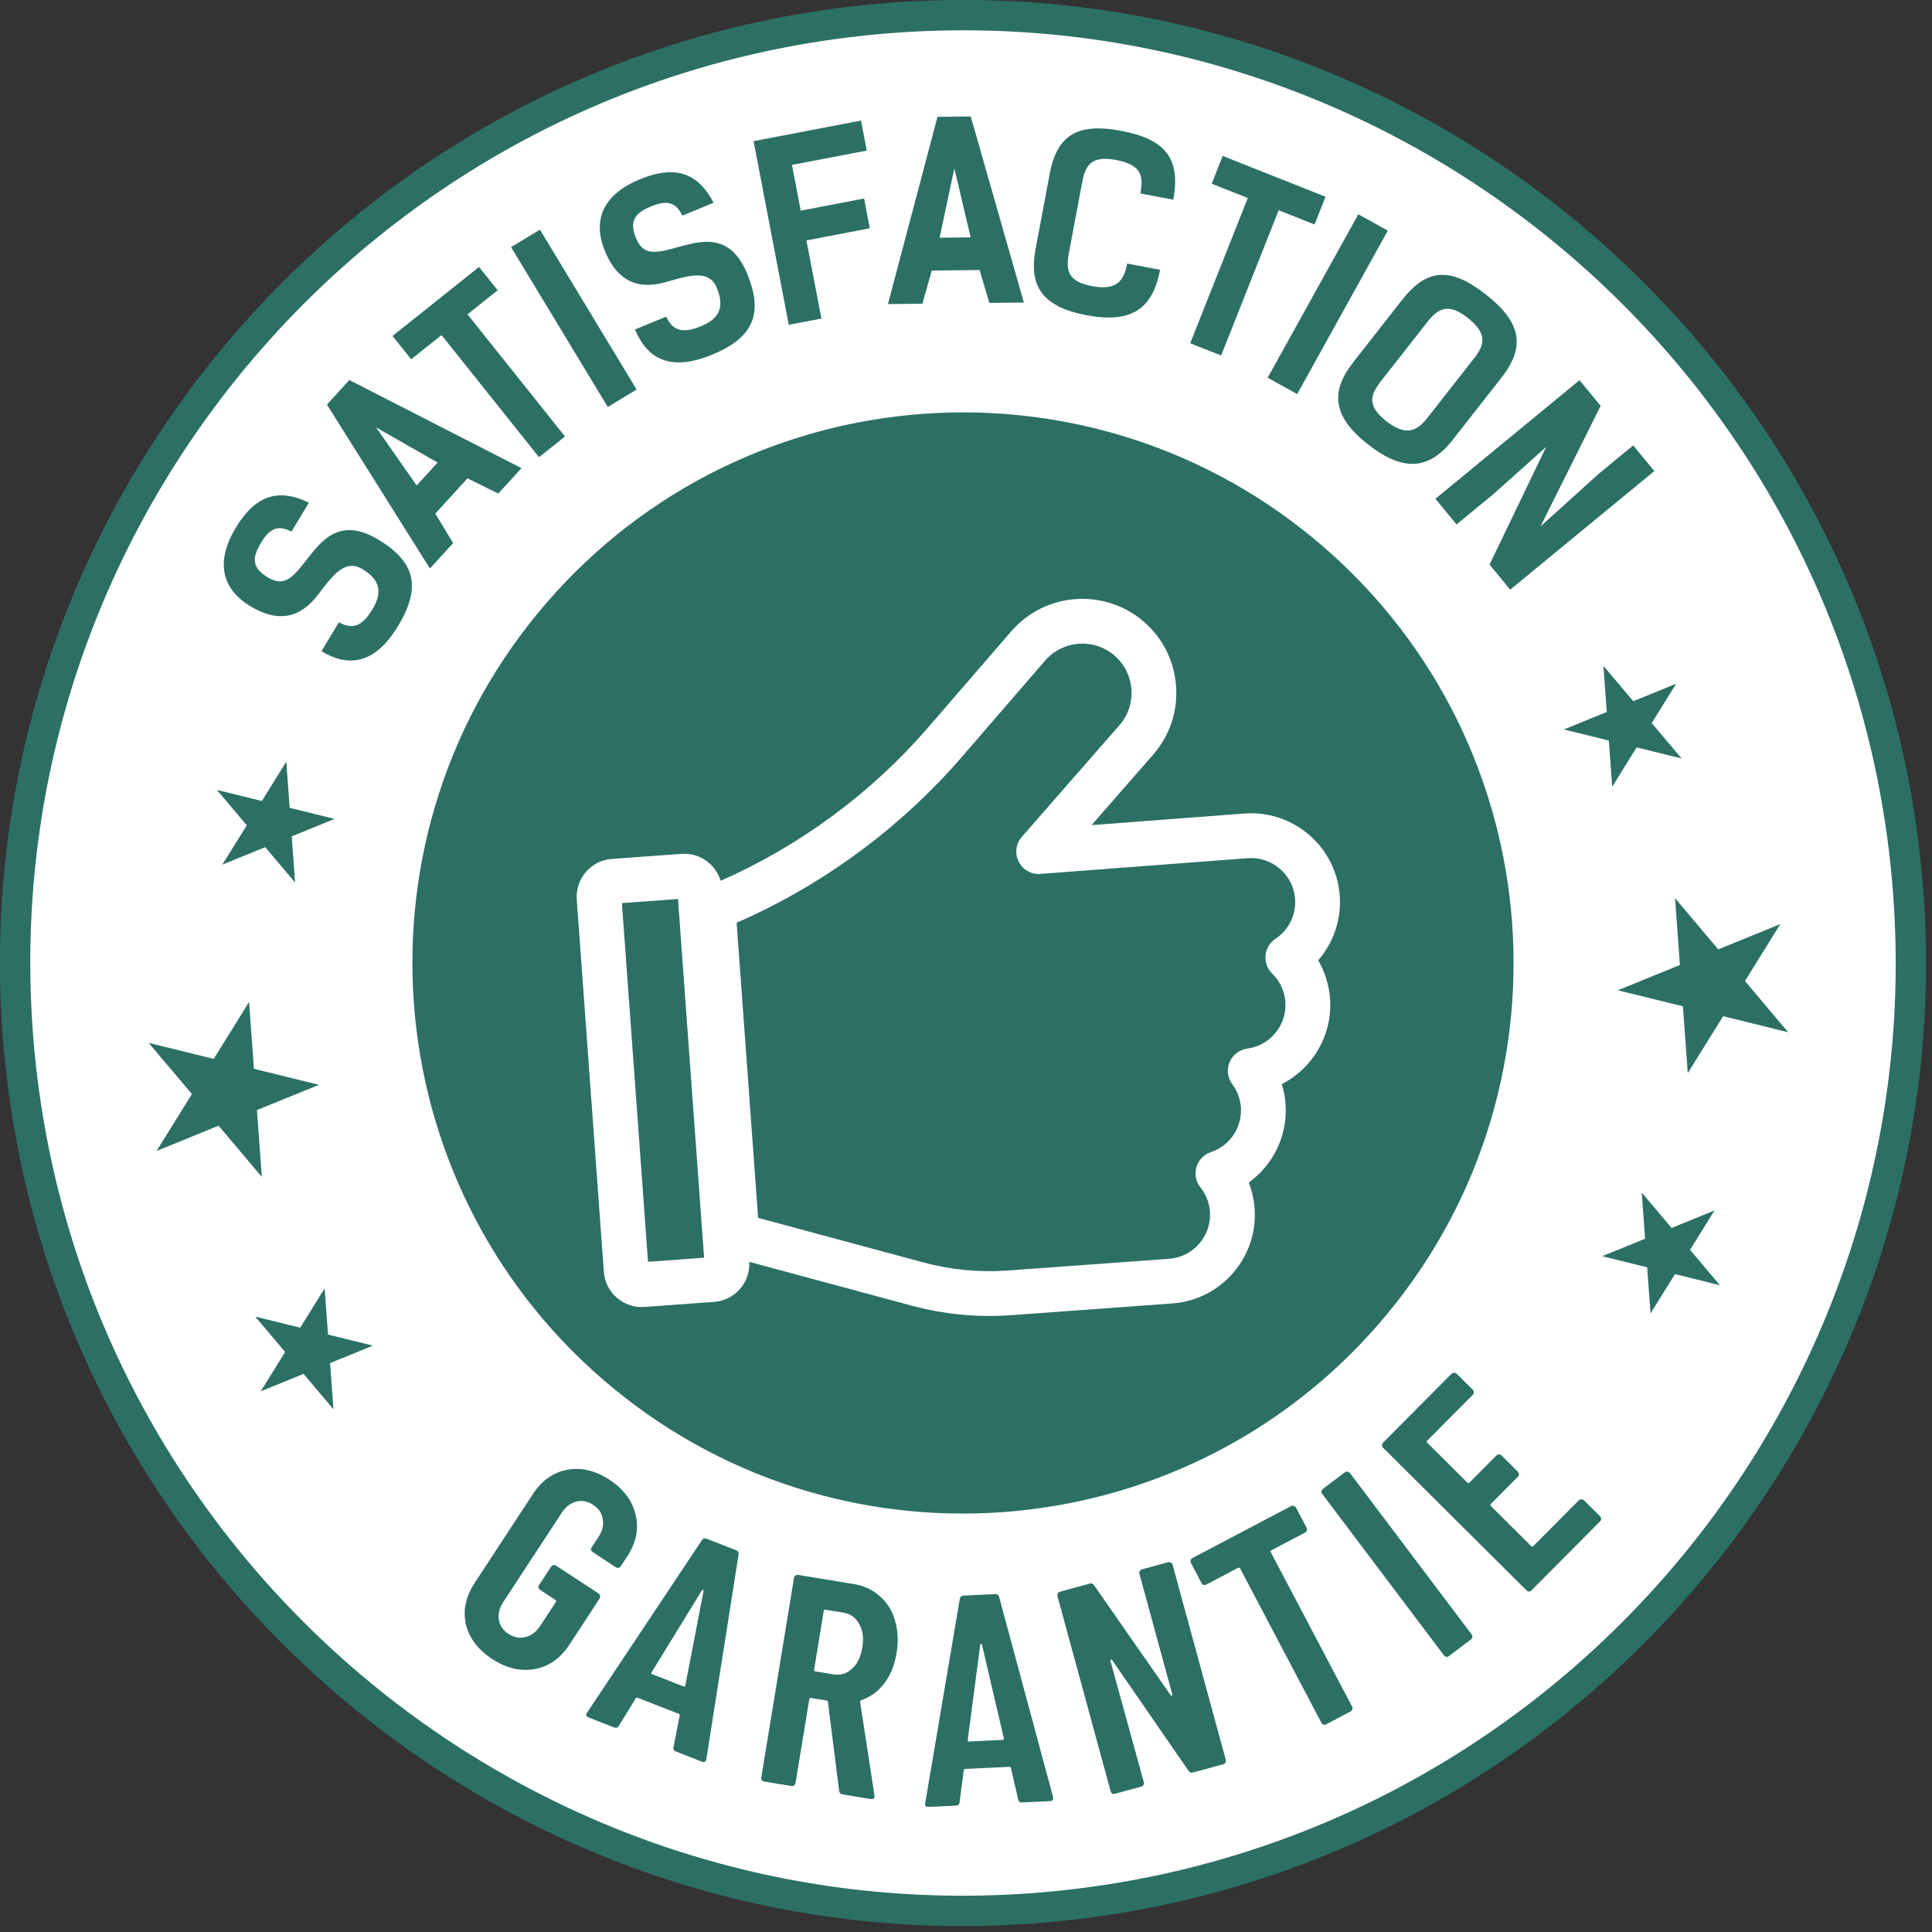
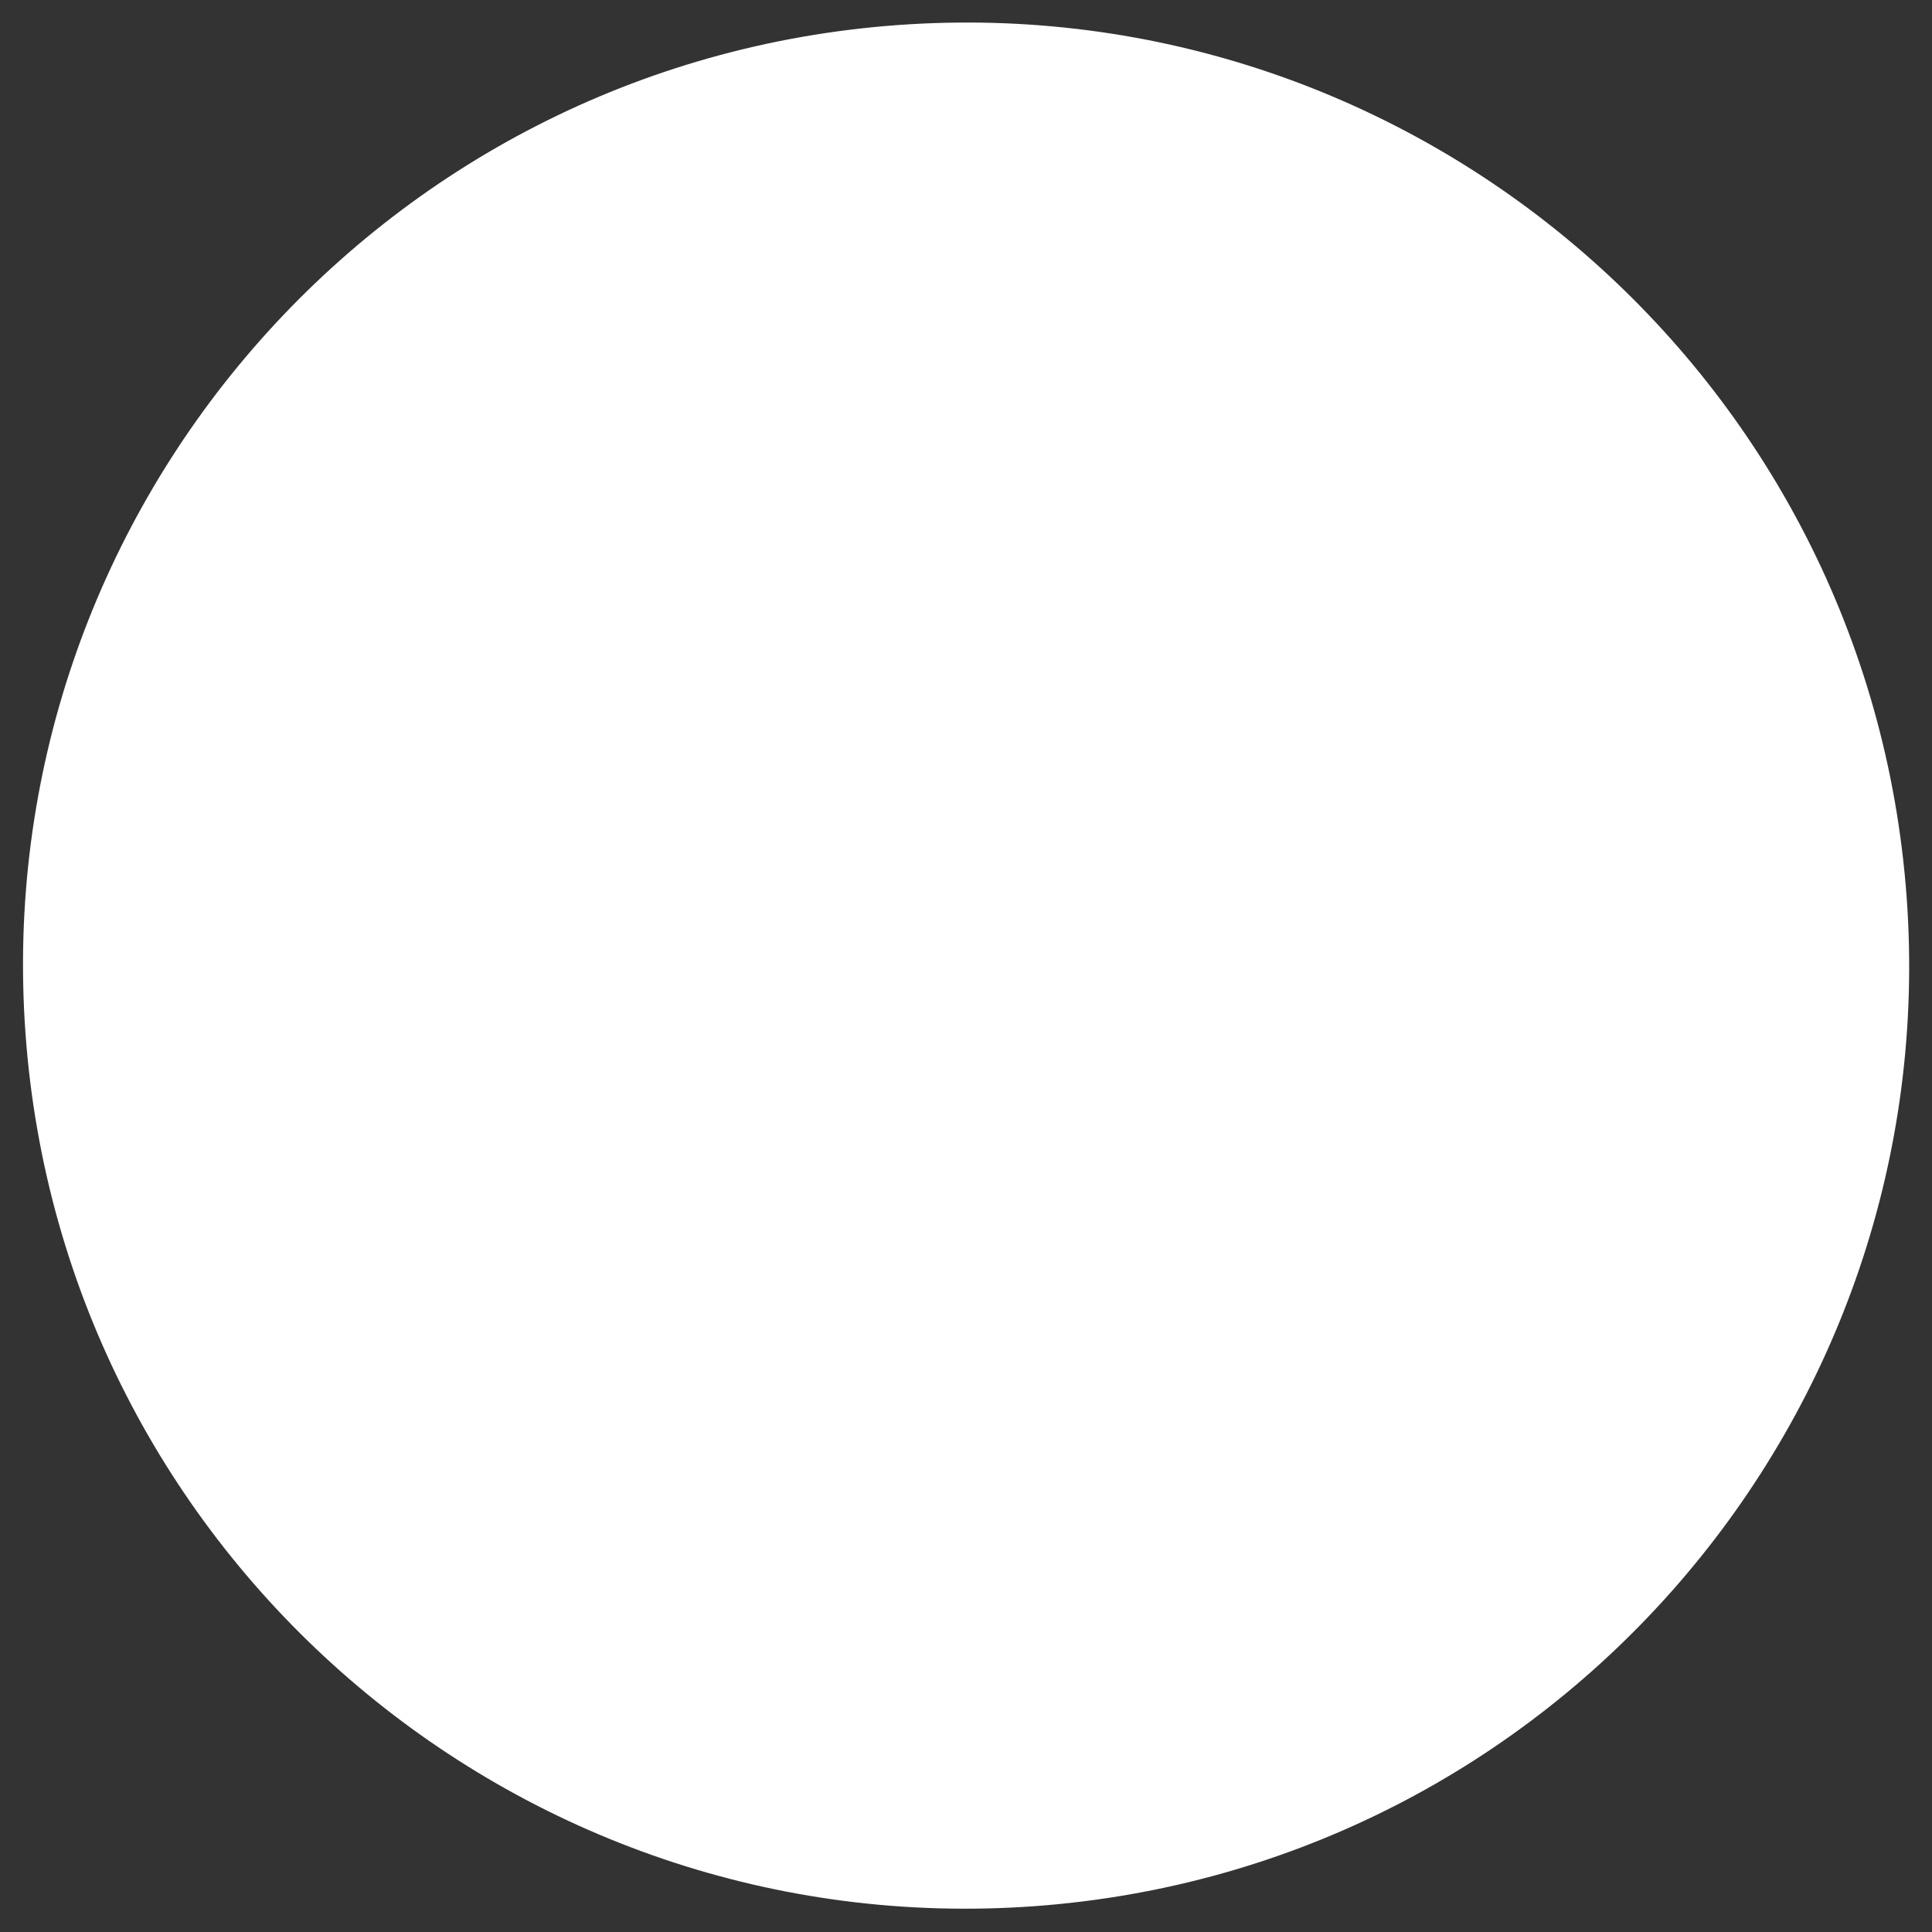
<svg xmlns="http://www.w3.org/2000/svg" width="155" height="155" viewBox="0 0 155 155" fill="none">
  <rect x="0" y="0" width="155" height="155" fill="#333333" stroke="none" />
  <g clip-path="url(#clip0_2040_137)">
    <path d="M152.966 71.979C155.998 113.653 124.673 149.896 82.998 152.928C41.324 155.961 5.081 124.636 2.049 82.961C-0.984 41.287 30.341 5.044 72.016 2.011C113.69 -1.021 149.933 30.304 152.966 71.979Z" fill="white" />
-     <path d="M71.651 0.204C114.141 -2.888 151.224 29.164 154.316 71.653C157.407 114.142 125.356 151.225 82.866 154.317C40.377 157.409 3.294 125.357 0.202 82.868C-2.89 40.379 29.162 3.296 71.651 0.204ZM151.889 71.83C148.894 30.679 112.979 -0.364 71.828 2.631C30.678 5.625 -0.365 41.54 2.629 82.691C5.624 123.842 41.539 154.884 82.69 151.89C123.84 148.896 154.883 112.98 151.889 71.83ZM79.84 127.891C80.016 127.883 80.124 127.966 80.164 128.14L84.487 144.176L84.49 144.272C84.497 144.416 84.413 144.492 84.237 144.501L82.008 144.607C81.816 144.616 81.708 144.533 81.684 144.358L81.108 141.863C81.104 141.783 81.054 141.745 80.958 141.75L77.458 141.917C77.362 141.921 77.317 141.964 77.32 142.044L76.984 144.583C76.977 144.759 76.877 144.852 76.686 144.861L74.504 144.965C74.281 144.976 74.188 144.876 74.226 144.666L77 128.292C77.024 128.114 77.123 128.021 77.299 128.012L79.84 127.891ZM64.031 126.351L68.484 127.082C69.321 127.219 70.022 127.544 70.586 128.058C71.169 128.559 71.573 129.209 71.799 130.007C72.043 130.793 72.087 131.661 71.932 132.608C71.771 133.587 71.444 134.4 70.948 135.048C70.453 135.697 69.836 136.147 69.098 136.399C69.032 136.404 69 136.448 69.003 136.53L70.156 144.039C70.167 144.073 70.168 144.114 70.16 144.161C70.137 144.303 70.038 144.36 69.864 144.332L67.591 143.959C67.433 143.933 67.344 143.837 67.322 143.672L66.423 136.545C66.402 136.476 66.368 136.438 66.32 136.43L65.065 136.224C64.986 136.211 64.94 136.245 64.927 136.324L63.824 143.05C63.811 143.129 63.768 143.195 63.694 143.248C63.639 143.287 63.573 143.301 63.494 143.288L61.315 142.93C61.236 142.917 61.169 142.882 61.113 142.825C61.076 142.754 61.064 142.678 61.077 142.599L63.701 126.589C63.714 126.511 63.748 126.451 63.803 126.412C63.876 126.359 63.953 126.338 64.031 126.351ZM93.722 125.332C93.799 125.311 93.869 125.326 93.932 125.375C94.006 125.404 94.054 125.457 94.075 125.534L98.342 141.187C98.363 141.264 98.351 141.342 98.306 141.421C98.272 141.479 98.217 141.52 98.14 141.541L95.708 142.204C95.554 142.246 95.432 142.196 95.344 142.054L89.218 133.176C89.19 133.134 89.154 133.128 89.112 133.156C89.082 133.164 89.073 133.192 89.085 133.238L91.766 142.98C91.787 143.057 91.774 143.135 91.73 143.214C91.696 143.272 91.641 143.313 91.564 143.334L89.456 143.908C89.379 143.929 89.303 143.925 89.229 143.895C89.166 143.846 89.124 143.783 89.103 143.706L84.836 128.052C84.815 127.975 84.822 127.907 84.856 127.848C84.9 127.77 84.961 127.72 85.038 127.699L87.423 127.048C87.577 127.006 87.699 127.056 87.787 127.198L93.918 136C93.946 136.042 93.975 136.059 94.006 136.05C94.048 136.022 94.063 135.985 94.051 135.939L91.412 126.26C91.391 126.183 91.398 126.115 91.432 126.056C91.477 125.978 91.537 125.928 91.614 125.907L93.722 125.332ZM56.302 123.581C56.396 123.428 56.525 123.384 56.689 123.448L59.059 124.372C59.222 124.436 59.287 124.556 59.253 124.731L56.668 141.137L56.634 141.226C56.582 141.36 56.473 141.396 56.309 141.332L54.23 140.521C54.051 140.451 53.986 140.332 54.035 140.162L54.526 137.648C54.554 137.574 54.524 137.519 54.435 137.484L51.17 136.212C51.081 136.177 51.021 136.197 50.992 136.271L49.653 138.453C49.574 138.611 49.445 138.655 49.266 138.586L47.231 137.792C47.022 137.71 46.978 137.582 47.098 137.406L56.302 123.581ZM78.709 131.885C78.677 131.887 78.654 131.912 78.641 131.961L77.636 139.601C77.624 139.682 77.666 139.72 77.762 139.715L80.423 139.589C80.519 139.584 80.556 139.542 80.536 139.464L78.784 131.954C78.766 131.907 78.741 131.884 78.709 131.885ZM103.585 120.83C103.656 120.792 103.728 120.792 103.8 120.826C103.879 120.838 103.937 120.88 103.974 120.951L104.824 122.564C104.862 122.635 104.867 122.714 104.84 122.8C104.82 122.865 104.774 122.916 104.703 122.954L102.007 124.374C101.936 124.411 101.919 124.465 101.956 124.536L108.476 136.916C108.513 136.986 108.518 137.066 108.491 137.152C108.471 137.217 108.426 137.268 108.356 137.305L106.401 138.334C106.331 138.371 106.256 138.383 106.177 138.371C106.105 138.336 106.05 138.284 106.013 138.214L99.493 125.834C99.456 125.763 99.402 125.746 99.331 125.783L96.782 127.125C96.712 127.162 96.637 127.174 96.558 127.162C96.486 127.128 96.431 127.075 96.394 127.005L95.544 125.39C95.507 125.32 95.498 125.252 95.518 125.187C95.544 125.101 95.594 125.039 95.664 125.002L103.585 120.83ZM56.399 127.559C56.369 127.548 56.338 127.562 56.306 127.6L52.276 134.17C52.232 134.238 52.255 134.29 52.344 134.325L54.826 135.293C54.916 135.327 54.967 135.304 54.982 135.224L56.44 127.653C56.442 127.602 56.428 127.571 56.399 127.559ZM66.226 129.143C66.147 129.13 66.1 129.163 66.087 129.242L65.315 133.956C65.302 134.034 65.335 134.08 65.414 134.093L66.859 134.33C67.427 134.423 67.921 134.277 68.341 133.892C68.776 133.51 69.057 132.939 69.181 132.181C69.305 131.423 69.222 130.793 68.931 130.292C68.659 129.777 68.238 129.473 67.67 129.38L66.226 129.143ZM45.49 117.92C46.625 117.707 47.76 117.973 48.898 118.718C50.035 119.464 50.733 120.399 50.99 121.524C51.27 122.644 51.046 123.76 50.319 124.871L49.805 125.654C49.761 125.721 49.695 125.763 49.607 125.782C49.54 125.796 49.473 125.781 49.406 125.737L47.56 124.526C47.493 124.482 47.445 124.423 47.418 124.348C47.413 124.268 47.433 124.194 47.477 124.128L48.016 123.304C48.331 122.823 48.446 122.342 48.358 121.864C48.283 121.394 48.024 121.015 47.582 120.725C47.141 120.436 46.69 120.351 46.23 120.47C45.769 120.589 45.38 120.889 45.065 121.371L40.382 128.517C40.066 128.999 39.946 129.475 40.021 129.945C40.095 130.415 40.354 130.794 40.795 131.084C41.237 131.373 41.688 131.458 42.149 131.339C42.623 131.229 43.017 130.933 43.333 130.451L44.596 128.524C44.64 128.457 44.628 128.402 44.562 128.358L43.337 127.555C43.27 127.511 43.223 127.452 43.195 127.377C43.19 127.297 43.21 127.224 43.254 127.157L44.214 125.691C44.258 125.624 44.313 125.584 44.379 125.57C44.468 125.552 44.546 125.564 44.612 125.608L48.026 127.844C48.092 127.888 48.128 127.95 48.133 128.03C48.16 128.105 48.152 128.176 48.108 128.243L45.675 131.957C44.956 133.054 44.023 133.705 42.875 133.91C41.749 134.11 40.617 133.837 39.48 133.091C38.342 132.346 37.64 131.417 37.374 130.305C37.13 129.189 37.368 128.082 38.087 126.985L42.743 119.879C43.462 118.781 44.378 118.128 45.49 117.92ZM108.109 118.079C108.188 118.079 108.253 118.111 108.301 118.174L118.068 131.129C118.116 131.192 118.133 131.269 118.12 131.359C118.111 131.426 118.075 131.484 118.011 131.532L116.247 132.861C116.183 132.909 116.111 132.934 116.031 132.934C115.955 132.912 115.892 132.868 115.844 132.804L106.077 119.85C106.029 119.786 106.01 119.72 106.02 119.653C106.032 119.564 106.07 119.495 106.134 119.447L107.898 118.118C107.961 118.07 108.032 118.057 108.109 118.079ZM116.662 110.141C116.741 110.13 116.81 110.152 116.866 110.209L118.159 111.495C118.216 111.551 118.245 111.624 118.245 111.714C118.245 111.782 118.217 111.845 118.16 111.902L114.505 115.578C114.449 115.634 114.449 115.691 114.506 115.748L117.723 118.946C117.779 119.002 117.835 119.002 117.892 118.945L120.058 116.767C120.114 116.71 120.183 116.688 120.262 116.699C120.341 116.687 120.408 116.709 120.465 116.765L121.776 118.069C121.832 118.125 121.861 118.198 121.861 118.289C121.862 118.357 121.833 118.419 121.776 118.476L119.61 120.654C119.554 120.711 119.555 120.767 119.611 120.824L122.845 124.04C122.902 124.096 122.958 124.095 123.015 124.039L126.67 120.363C126.726 120.306 126.794 120.284 126.873 120.295C126.952 120.283 127.021 120.306 127.077 120.362L128.37 121.648C128.427 121.704 128.456 121.778 128.456 121.869C128.456 121.936 128.427 121.999 128.371 122.055L122.872 127.587C122.816 127.643 122.747 127.677 122.668 127.688C122.589 127.677 122.522 127.644 122.465 127.588L110.96 116.147C110.904 116.091 110.875 116.029 110.875 115.962C110.875 115.871 110.903 115.797 110.959 115.74L116.459 110.21C116.516 110.153 116.583 110.13 116.662 110.141ZM43.839 48.373C59.792 29.916 87.686 27.886 106.143 43.839C124.6 59.791 126.63 87.686 110.677 106.143C94.724 124.6 66.83 126.629 48.373 110.676C29.916 94.724 27.886 66.829 43.839 48.373ZM26.315 107.068L29.921 107.956L26.482 109.357L26.751 113.061L24.356 110.223L20.916 111.624L22.875 108.468L20.48 105.63L24.086 106.518L26.045 103.363L26.315 107.068ZM134.109 98.516L137.549 97.115L135.59 100.27L137.985 103.109L134.379 102.22L132.419 105.376L132.15 101.672L128.543 100.783L131.984 99.382L131.714 95.677L134.109 98.516ZM20.373 85.747L25.593 87.032L20.614 89.06L21.005 94.421L17.538 90.313L12.56 92.341L15.396 87.774L11.929 83.667L17.148 84.952L19.983 80.385L20.373 85.747ZM137.852 76.167L142.83 74.139L139.994 78.706L143.461 82.814L138.242 81.528L135.406 86.094L135.016 80.733L129.797 79.448L134.776 77.421L134.385 72.059L137.852 76.167ZM23.238 64.81L26.845 65.699L23.405 67.1L23.675 70.804L21.279 67.966L17.84 69.367L19.799 66.212L17.403 63.374L21.01 64.261L22.969 61.106L23.238 64.81ZM131.033 56.257L134.473 54.855L132.514 58.01L134.909 60.849L131.303 59.961L129.343 63.116L129.073 59.412L125.467 58.523L128.907 57.123L128.638 53.418L131.033 56.257ZM18.913 42.343C20.307 40.025 22.081 39.002 24.78 40.33L23.386 42.648C22.262 42.063 21.603 42.439 20.932 43.557C20.169 44.825 20.259 45.583 21.477 46.315C23.095 47.288 23.734 45.923 25.207 44.152C26.333 42.808 27.786 41.75 30.356 43.295C33.325 45.08 33.804 47.116 31.948 50.203C30.023 53.406 27.86 53.491 25.791 52.248L27.186 49.928C28.2 50.47 28.995 50.357 29.877 48.889C30.71 47.505 30.506 46.52 29.055 45.647C27.537 44.735 26.454 46.536 25.448 47.794C24.392 49.135 22.752 50.239 20.1 48.644C17.697 47.2 17.329 44.979 18.913 42.343ZM128.416 32.561L123.591 42.232L128.291 37.985L131.027 35.733L132.723 37.793L121.161 47.308L119.504 45.294L124.043 35.857L119.802 39.651L116.856 42.077L115.16 40.017L126.721 30.502L128.416 32.561ZM41.838 37.558L39.975 39.599L37.508 38.376L34.923 41.208L36.354 43.567L34.49 45.608L26.23 32.458L28.027 30.488L41.838 37.558ZM33.429 38.948L35.108 37.108L30.171 34.289L33.429 38.948ZM112.495 24.051C114.453 21.554 116.345 21.38 119.194 23.614C122.044 25.848 122.418 27.799 120.461 30.296L116.547 35.29C114.638 37.725 112.559 37.852 109.756 35.655C106.953 33.457 106.672 31.481 108.581 29.046L112.495 24.051ZM39.927 23.287L37.508 25.218L45.33 35.018L43.245 36.682L35.423 26.882L32.988 28.826L31.494 26.954L38.434 21.416L39.927 23.287ZM117.73 25.483C116.198 24.283 115.366 24.744 114.526 25.816L110.778 30.595C109.902 31.713 109.689 32.585 111.221 33.786C112.753 34.986 113.64 34.644 114.517 33.525L118.263 28.746C119.103 27.674 119.368 26.768 117.73 25.483ZM51.075 31.25L48.76 32.65L41.004 19.828L43.319 18.427L51.075 31.25ZM111.343 18.503L104.07 31.617L101.703 30.304L108.976 17.19L111.343 18.503ZM51.34 14.382C53.842 13.355 55.875 13.592 57.248 16.267L54.746 17.297C54.193 16.156 53.441 16.065 52.234 16.56C50.867 17.122 50.486 17.784 51.026 19.098C51.743 20.844 53.07 20.131 55.31 19.59C57.015 19.183 58.812 19.203 59.95 21.974C61.267 25.178 60.436 27.098 57.106 28.466C53.65 29.886 51.864 28.664 50.946 26.432L53.448 25.404C53.939 26.444 54.644 26.827 56.228 26.176C57.721 25.562 58.147 24.651 57.504 23.086C56.831 21.448 54.887 22.246 53.329 22.655C51.682 23.1 49.708 23.006 48.531 20.144C47.467 17.552 48.496 15.551 51.34 14.382ZM106.346 15.783L105.463 18.008L102.586 16.868L97.969 28.52L95.489 27.538L100.108 15.885L97.213 14.738L98.095 12.512L106.346 15.783ZM69.538 12.082L63.537 13.232L64.24 16.901L69.324 15.927L69.782 18.316L64.698 19.29L65.9 25.558L63.281 26.06L60.458 11.326L69.077 9.673L69.538 12.082ZM84.209 13.973C84.796 10.854 86.395 9.828 89.954 10.497C93.514 11.166 94.743 12.743 94.128 16.015L91.487 15.52C91.757 14.085 91.564 13.216 89.517 12.831C87.603 12.471 87.088 13.207 86.825 14.604L85.75 20.326C85.487 21.723 85.701 22.595 87.613 22.955C89.527 23.315 90.157 22.6 90.43 21.146L93.07 21.642C92.463 24.876 90.677 25.947 87.175 25.29C83.674 24.631 82.512 23.006 83.084 19.963L84.209 13.973ZM82.143 24.27L79.378 24.302L78.588 21.663L74.751 21.708L74.003 24.365L71.237 24.397L75.212 9.374L77.88 9.343L82.143 24.27ZM75.383 19.071L77.875 19.042L76.565 13.507L75.383 19.071Z" fill="#2C7064" />
-     <path d="M81.127 50.652C83.848 47.506 88.619 47.158 91.764 49.877C93.287 51.192 94.207 53.025 94.353 55.036C94.499 57.047 93.855 58.994 92.538 60.516L87.573 66.198L99.848 65.266C103.777 64.98 107.2 67.938 107.486 71.86C107.625 73.769 106.981 75.632 105.754 77.047C106.298 77.978 106.627 79.024 106.706 80.112C106.919 83.036 105.319 85.705 102.835 86.975C102.996 87.49 103.097 88.024 103.136 88.567C103.319 91.087 102.16 93.452 100.185 94.869C100.442 95.528 100.601 96.225 100.654 96.943C100.939 100.864 97.98 104.287 94.059 104.572L81.131 105.513C78.435 105.709 75.745 105.452 73.135 104.748L60.113 101.237C60.208 102.892 58.954 104.327 57.295 104.447L51.702 104.855C50.028 104.976 48.568 103.714 48.446 102.039L46.272 72.168C46.15 70.494 47.413 69.032 49.086 68.91L54.68 68.504C56.128 68.399 57.415 69.329 57.816 70.665C64.169 67.866 69.913 63.626 74.453 58.373L81.127 50.652ZM89.416 52.596C87.769 51.172 85.27 51.353 83.845 53.001L77.17 60.723C72.245 66.422 66.003 71.016 59.098 74.028L60.822 97.707L74.071 101.28C76.29 101.878 78.577 102.097 80.87 101.93L93.798 100.989C95.744 100.848 97.212 99.15 97.071 97.203C97.019 96.491 96.755 95.819 96.308 95.26C95.942 94.801 95.822 94.193 95.989 93.63C96.154 93.067 96.586 92.621 97.143 92.435C98.68 91.921 99.67 90.438 99.553 88.827C99.505 88.163 99.267 87.525 98.863 86.983C98.483 86.472 98.401 85.798 98.648 85.212C98.895 84.626 99.434 84.213 100.065 84.129C101.915 83.881 103.259 82.231 103.123 80.372C103.061 79.518 102.684 78.713 102.063 78.106C101.675 77.727 101.479 77.193 101.53 76.653C101.58 76.114 101.871 75.625 102.323 75.324C103.389 74.615 103.995 73.387 103.903 72.12C103.761 70.174 102.062 68.707 100.115 68.849L83.468 70.112C83.466 70.113 83.464 70.113 83.462 70.114C82.737 70.166 82.051 69.776 81.726 69.125C81.399 68.474 81.499 67.689 81.979 67.14L89.828 58.158C90.51 57.37 90.847 56.35 90.77 55.296C90.693 54.243 90.212 53.284 89.416 52.596ZM49.894 72.454L51.989 101.232L56.488 100.905L54.394 72.126L49.894 72.454Z" fill="white" />
  </g>
  <defs>
    <clipPath id="clip0_2040_137">
      <rect width="154.52" height="154.52" fill="white" />
    </clipPath>
  </defs>
</svg>